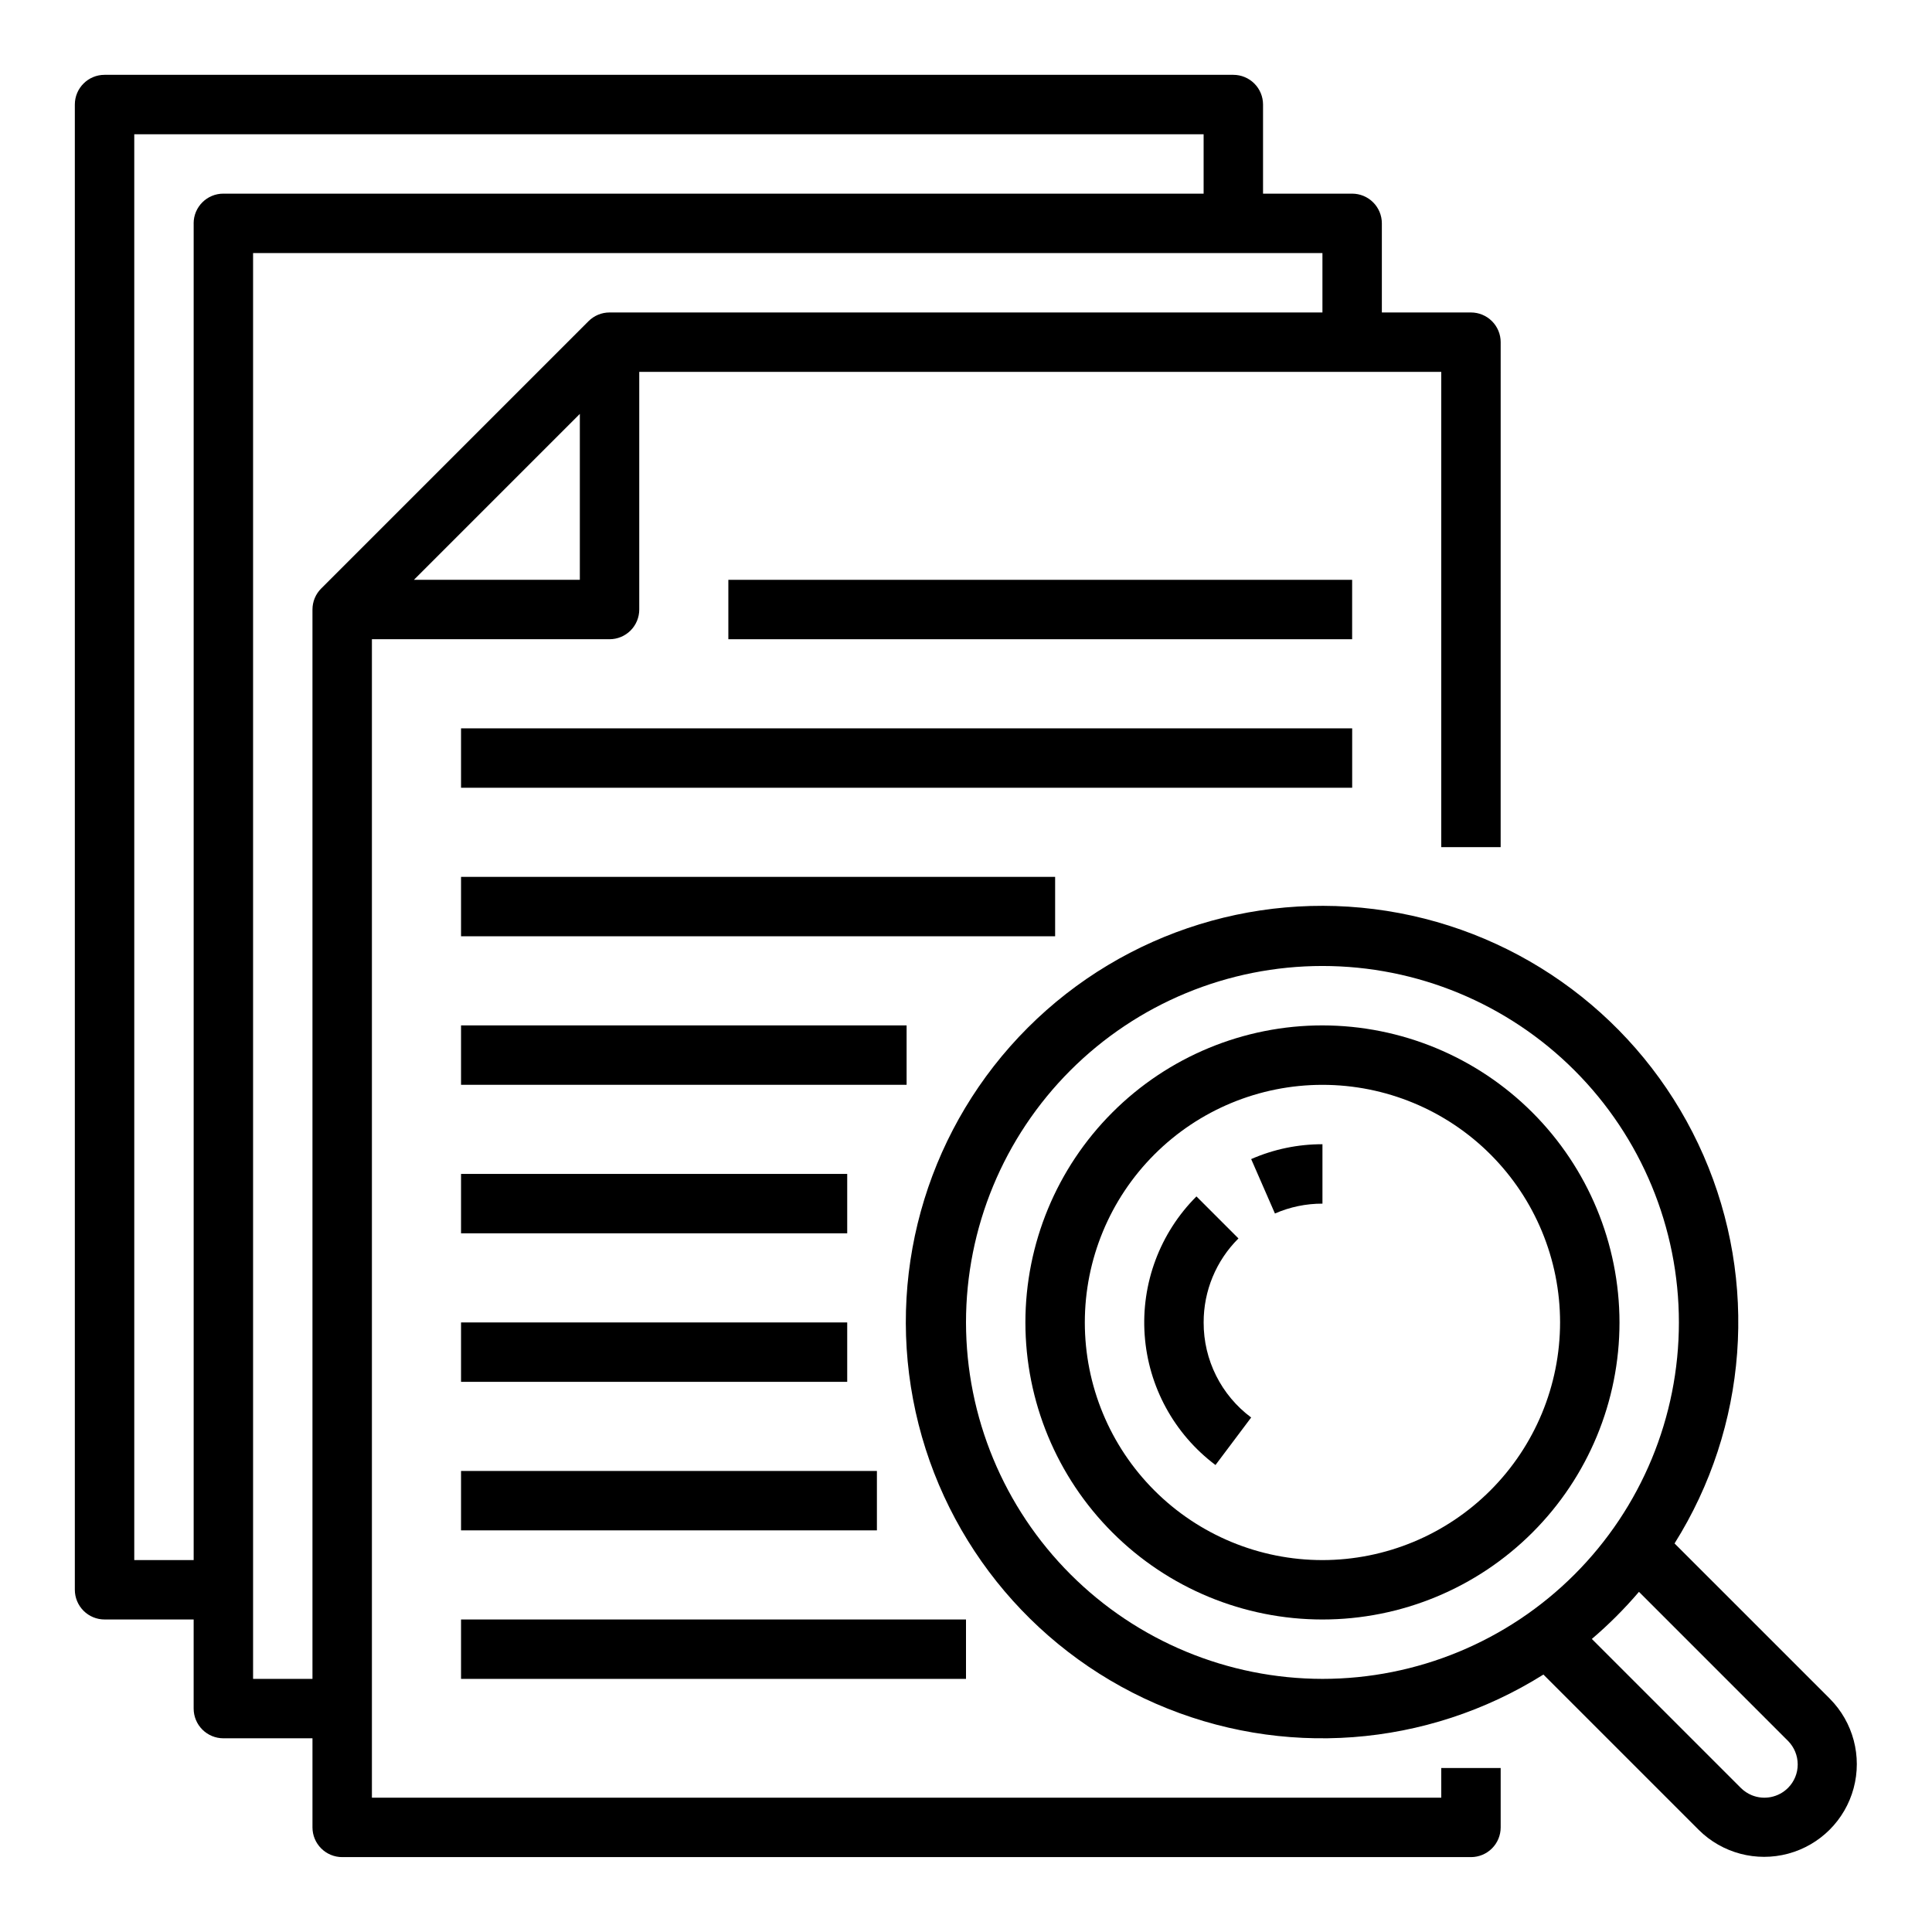
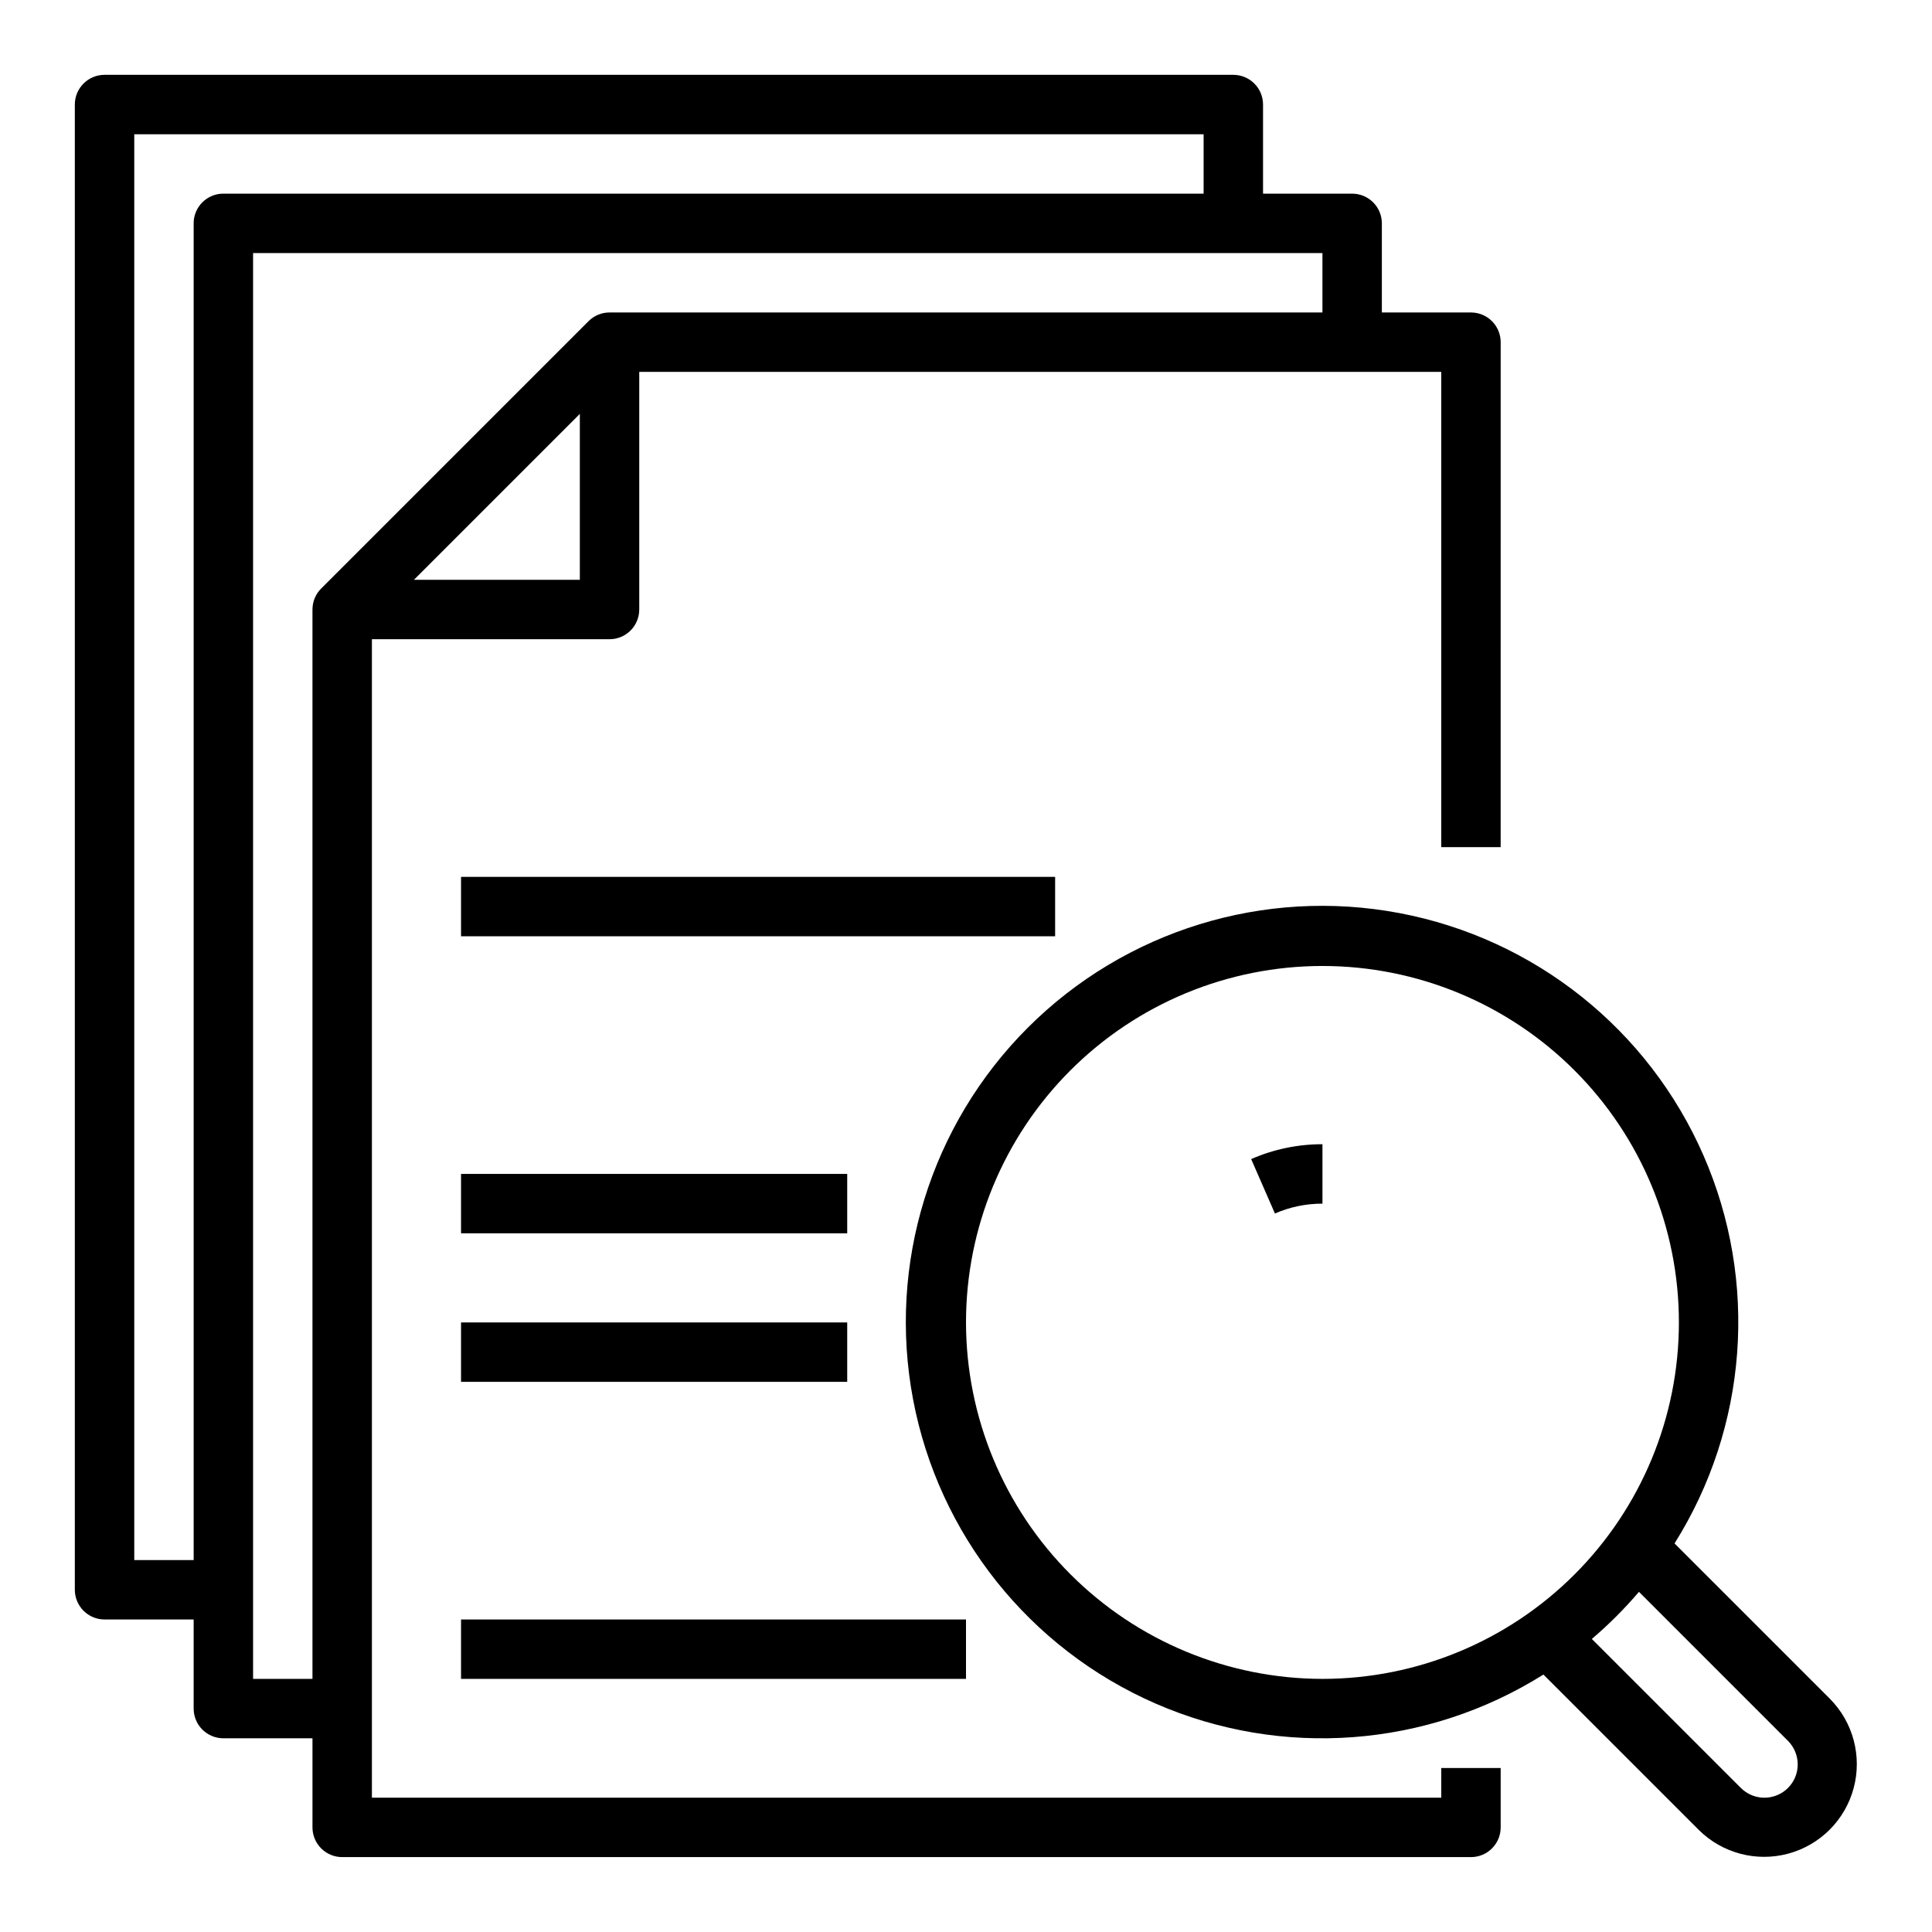
<svg xmlns="http://www.w3.org/2000/svg" fill="#000000" width="800px" height="800px" version="1.1" viewBox="144 144 512 512">
  <g>
    <path d="m525.95 620.41h-283.39v-307.01h62.977c2.086 0 4.09-0.828 5.566-2.305 1.477-1.477 2.305-3.481 2.305-5.566v-62.977h212.54v125.95h15.742l0.004-133.82c0-2.09-0.828-4.09-2.305-5.566-1.477-1.477-3.481-2.309-5.566-2.309h-23.617v-23.613c0-2.09-0.828-4.09-2.305-5.566-1.477-1.477-3.481-2.309-5.566-2.309h-23.617v-23.613c0-2.09-0.828-4.09-2.305-5.566-1.477-1.477-3.481-2.309-5.566-2.309h-299.14c-4.348 0-7.875 3.527-7.875 7.875v393.6c0 2.086 0.832 4.09 2.309 5.566 1.477 1.477 3.477 2.305 5.566 2.305h23.613v23.617c0 2.086 0.832 4.09 2.309 5.566 1.477 1.473 3.477 2.305 5.566 2.305h23.613v23.617c0 2.086 0.832 4.09 2.309 5.566 1.477 1.473 3.477 2.305 5.566 2.305h299.14c2.086 0 4.09-0.832 5.566-2.305 1.477-1.477 2.305-3.481 2.305-5.566v-15.746h-15.746zm-272.26-322.75 43.973-43.973v43.973zm-58.367-94.465v354.24h-15.742v-377.86h283.39v15.742h-259.78c-4.348 0-7.875 3.527-7.875 7.875zm15.746 385.73v-377.86h283.39v15.742h-188.93c-2.09 0-4.09 0.832-5.566 2.309l-70.848 70.848c-1.477 1.477-2.309 3.477-2.309 5.566v283.39z" />
-     <path d="m337.02 297.66h165.31v15.742h-165.31z" />
-     <path d="m266.18 337.02h236.16v15.742h-236.16z" />
-     <path d="m266.18 415.74h118.08v15.742h-118.08z" />
+     <path d="m266.18 337.02h236.16h-236.16z" />
    <path d="m266.18 455.1h102.34v15.742h-102.34z" />
    <path d="m266.18 494.46h102.34v15.742h-102.34z" />
-     <path d="m266.18 533.82h110.21v15.742h-110.21z" />
    <path d="m266.18 573.18h133.82v15.742h-133.82z" />
    <path d="m266.18 376.38h157.44v15.742h-157.44z" />
    <path d="m628.96 594.21-41.188-41.184c19.398-30.887 22.273-69.363 7.684-102.79-14.59-33.426-44.758-57.48-80.598-64.258-35.836-6.777-72.707 4.598-98.496 30.387-25.789 25.789-37.164 62.66-30.387 98.496 6.777 35.84 30.832 66.008 64.258 80.598 33.43 14.59 71.906 11.715 102.79-7.684l41.184 41.184v0.004c6.215 6.16 15.242 8.551 23.691 6.273 8.453-2.277 15.055-8.879 17.332-17.332 2.277-8.449-0.113-17.477-6.273-23.691zm-228.96-99.754c0-25.051 9.949-49.078 27.668-66.793 17.715-17.719 41.742-27.668 66.793-27.668 25.055 0 49.082 9.949 66.797 27.668 17.719 17.715 27.668 41.742 27.668 66.793 0 25.055-9.949 49.082-27.668 66.797-17.715 17.719-41.742 27.668-66.797 27.668-25.043-0.027-49.055-9.988-66.762-27.699-17.711-17.707-27.672-41.719-27.699-66.766zm217.83 123.37c-2.523 2.516-6.309 3.273-9.602 1.922-1.078-0.445-2.059-1.102-2.883-1.922l-39.488-39.484v-0.004c4.484-3.824 8.66-8 12.484-12.484l39.484 39.488h0.004c1.648 1.66 2.578 3.902 2.582 6.242 0.008 2.34-0.922 4.59-2.582 6.242z" />
-     <path d="m494.46 415.74c-20.875 0-40.898 8.293-55.66 23.059-14.766 14.762-23.059 34.785-23.059 55.66 0 20.879 8.293 40.902 23.059 55.664 14.762 14.766 34.785 23.059 55.66 23.059 20.879 0 40.902-8.293 55.664-23.059 14.766-14.762 23.059-34.785 23.059-55.664-0.023-20.867-8.324-40.879-23.082-55.637-14.758-14.758-34.77-23.059-55.641-23.082zm0 141.7c-16.699 0-32.719-6.633-44.527-18.445-11.812-11.809-18.445-27.828-18.445-44.531 0-16.699 6.633-32.719 18.445-44.527 11.809-11.812 27.828-18.445 44.527-18.445 16.703 0 32.723 6.633 44.531 18.445 11.812 11.809 18.445 27.828 18.445 44.527-0.016 16.699-6.66 32.707-18.465 44.512-11.805 11.805-27.812 18.449-44.512 18.465z" />
    <path d="m481.87 465.59c3.973-1.734 8.262-2.625 12.594-2.613v-15.746c-6.5-0.012-12.934 1.328-18.891 3.938z" />
-     <path d="m462.98 494.46c-0.023-8.355 3.297-16.371 9.223-22.262l-11.133-11.133c-9.684 9.68-14.688 23.082-13.719 36.742 0.969 13.656 7.816 26.219 18.766 34.438l9.457-12.594c-7.957-5.922-12.633-15.27-12.594-25.191z" />
  </g>
</svg>